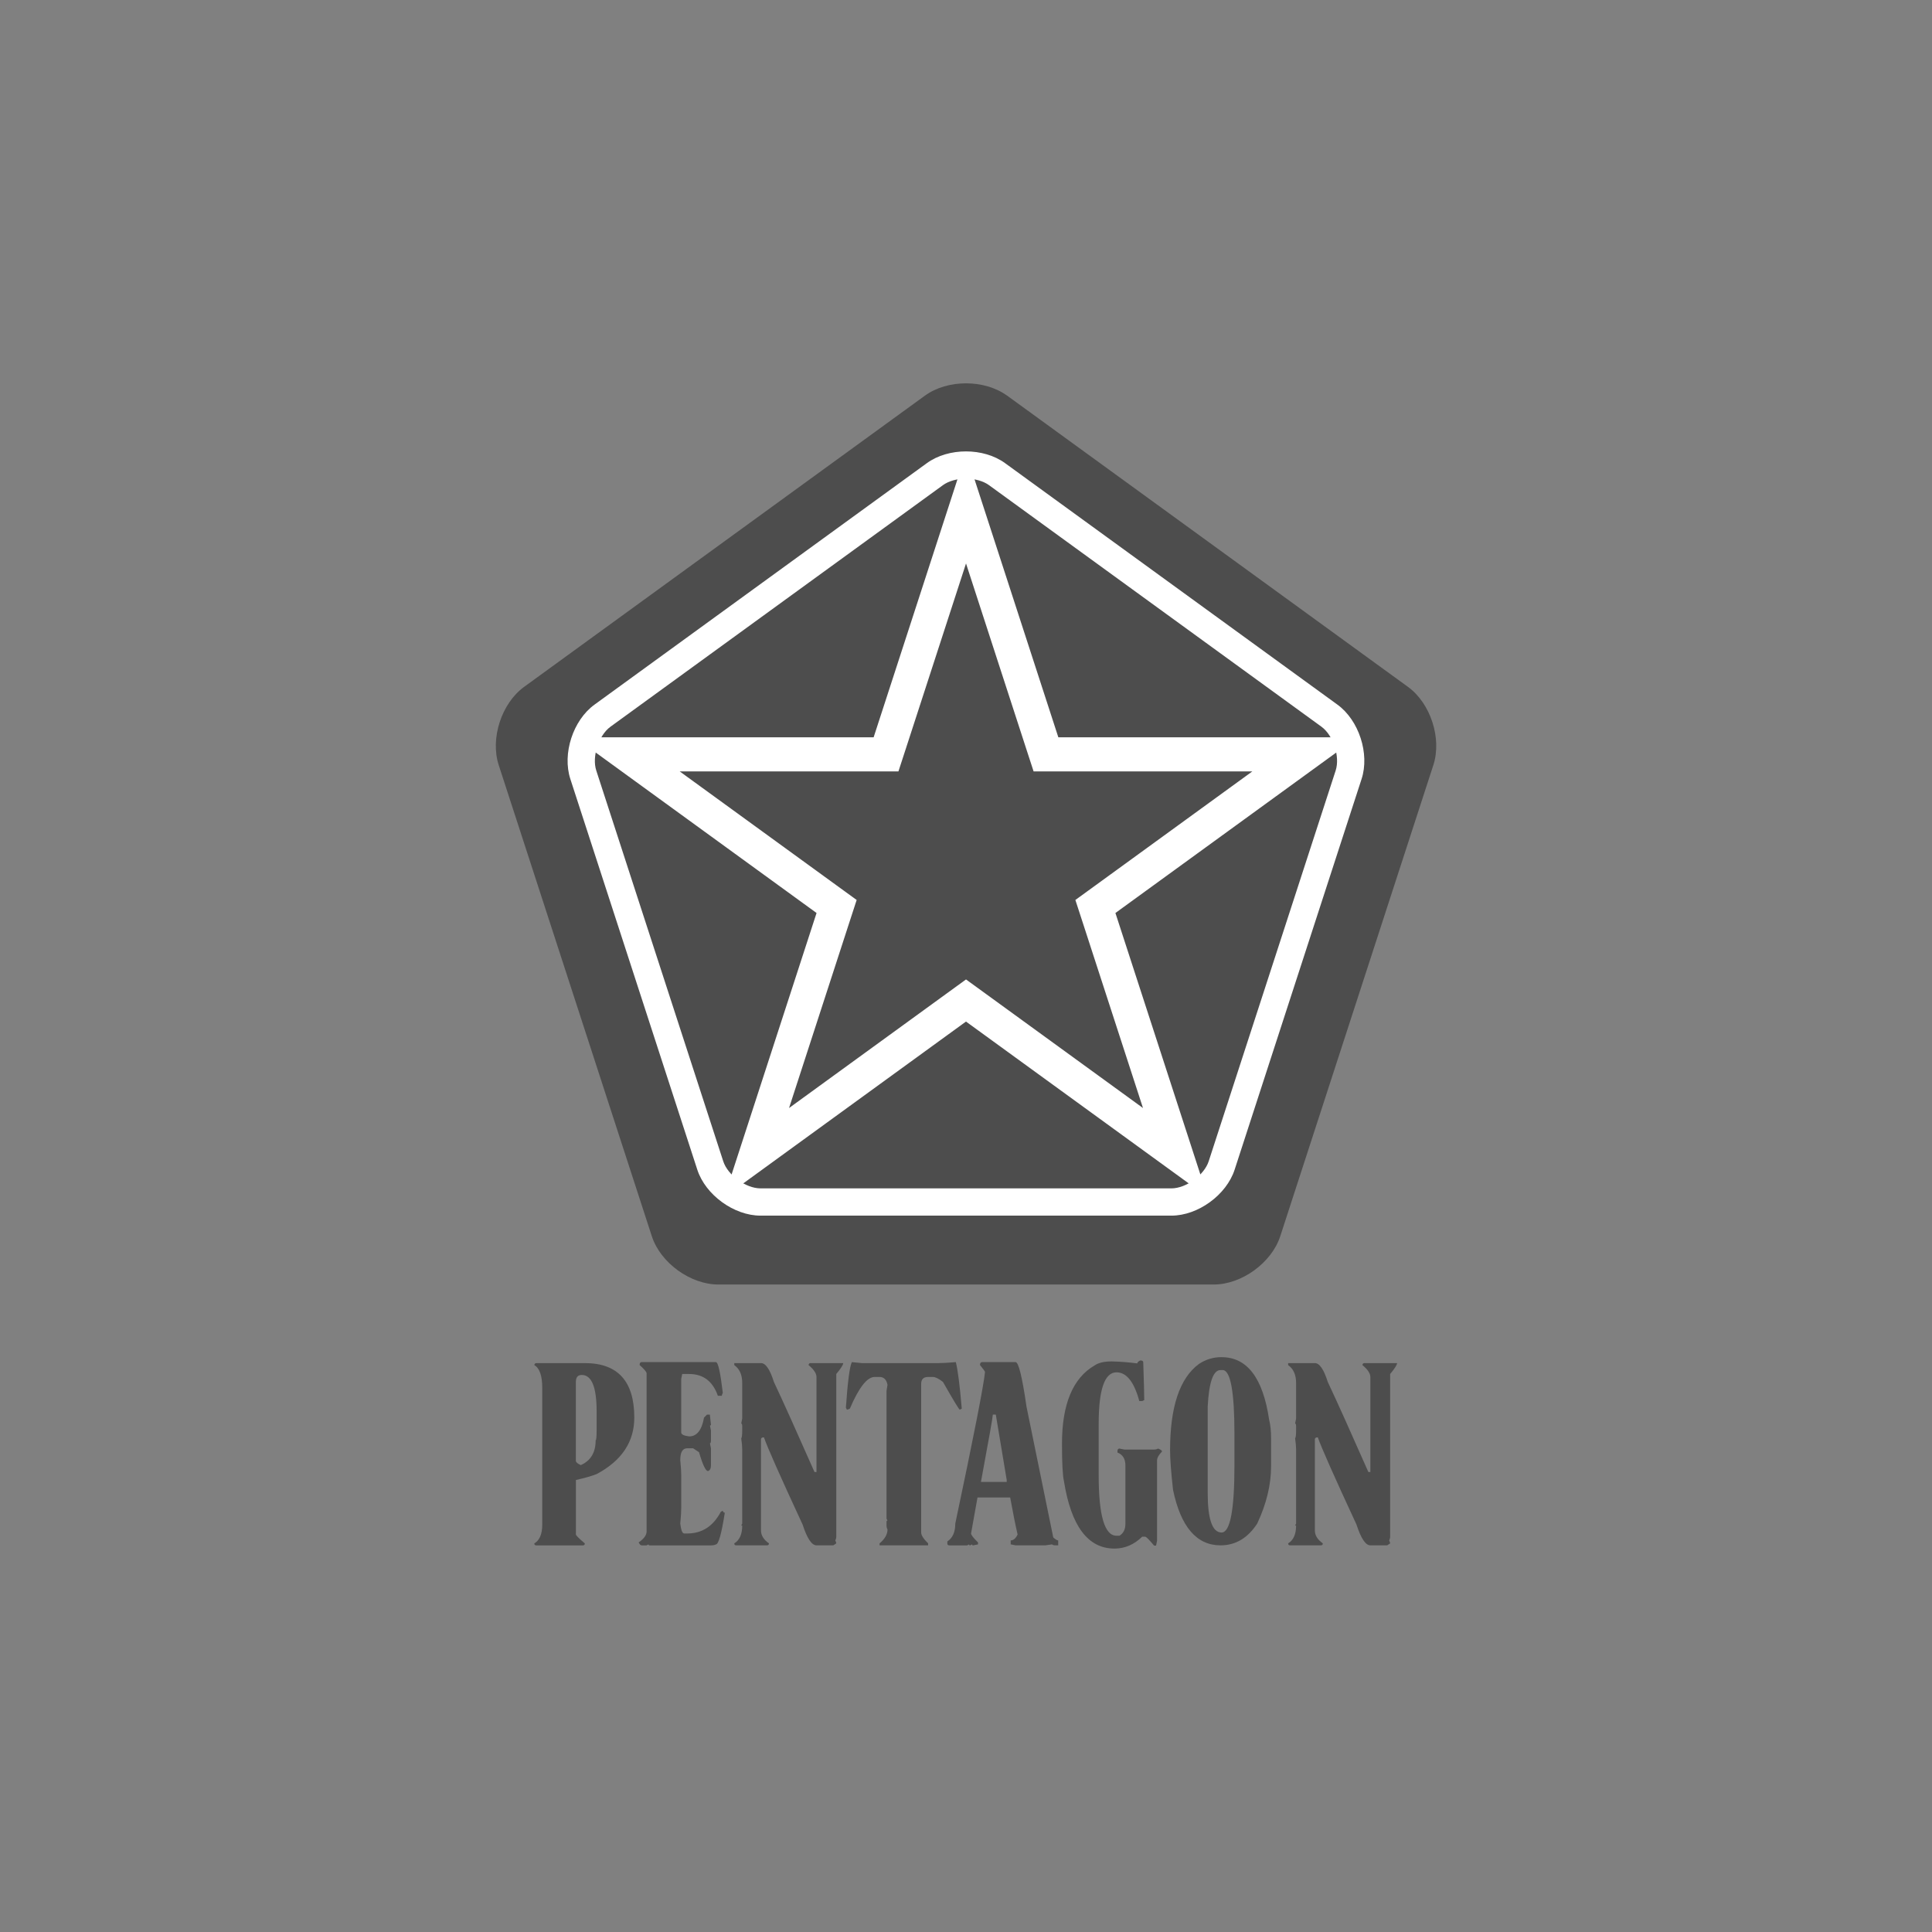
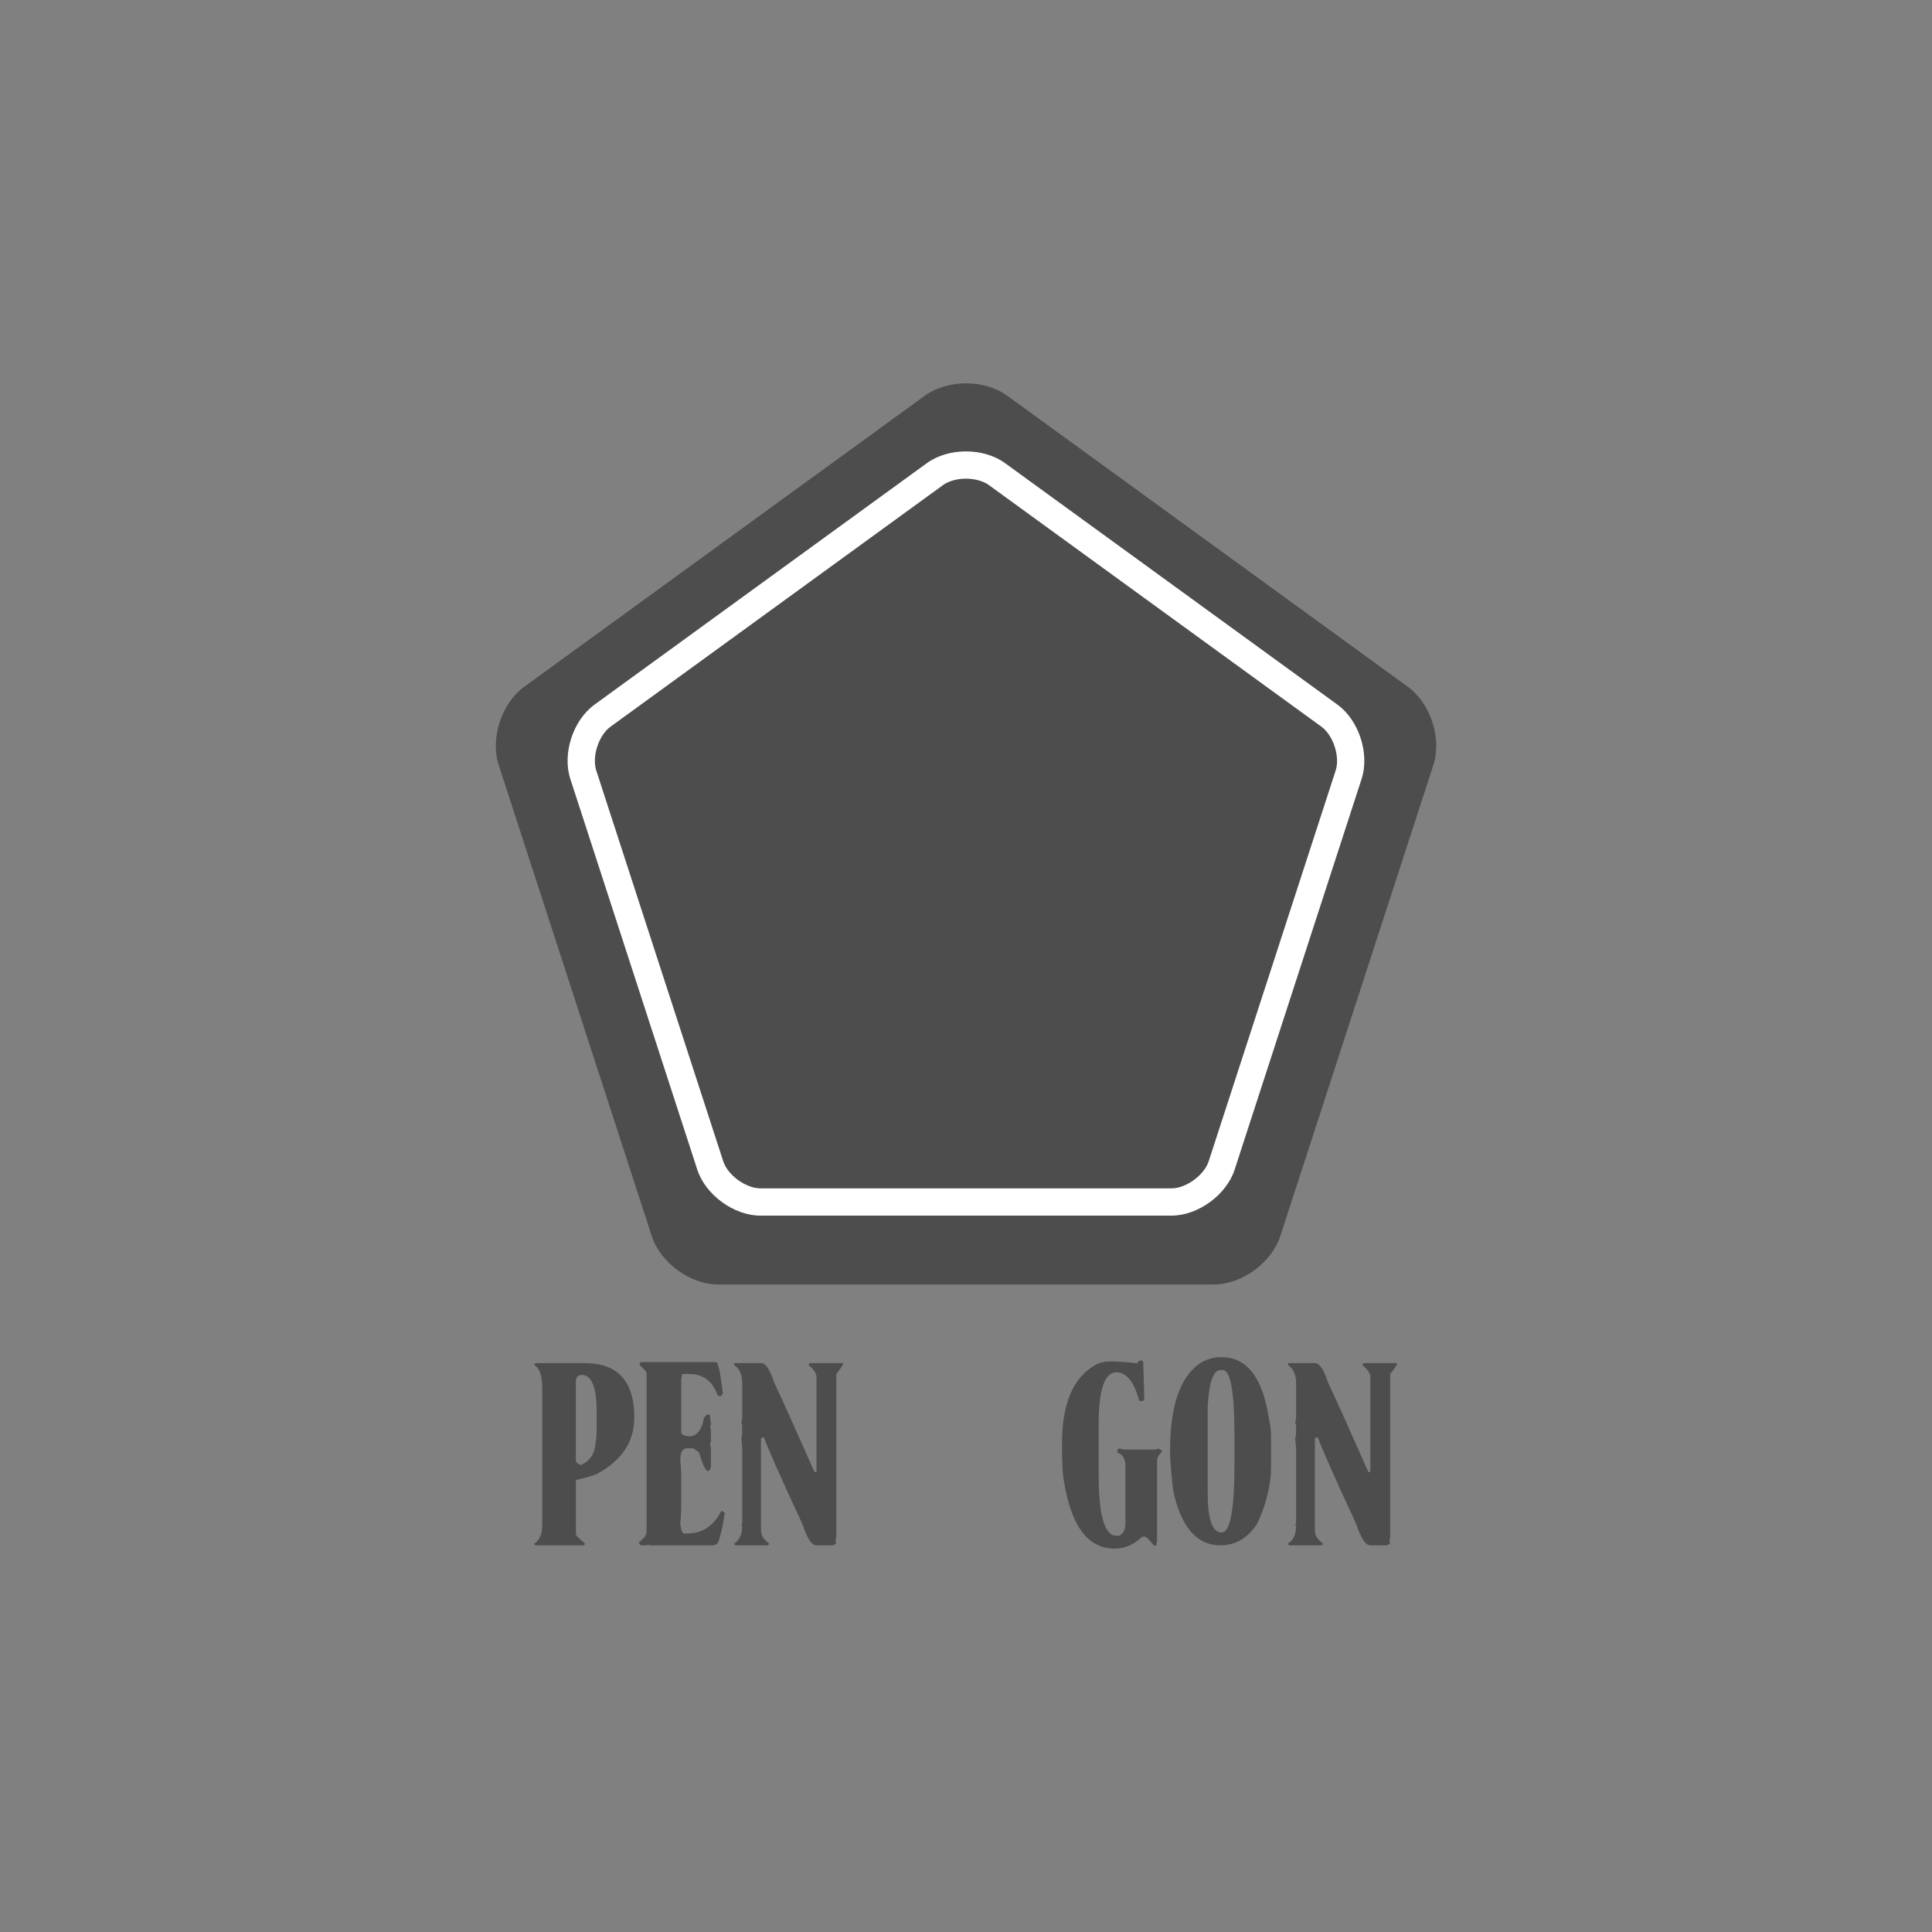
<svg xmlns="http://www.w3.org/2000/svg" id="_レイヤー_1" data-name="レイヤー_1" version="1.1" viewBox="0 0 566.93 566.93">
  <rect x="0" y="0" width="566.93" height="566.93" fill="#808080" stroke="none" />
  <defs>
    <style>
      .st0 {
        fill: #fff;
      }

      .st1 {
        fill: #4d4d4d;
      }
    </style>
  </defs>
  <g>
    <path class="st1" d="M295.52,116.1c-6.63-4.82-17.48-4.82-24.11,0l-117.62,85.46c-6.63,4.82-9.98,15.14-7.45,22.93l44.93,138.27c2.53,7.8,11.31,14.17,19.51,14.17h145.39c8.2,0,16.97-6.38,19.51-14.17l44.93-138.27c2.53-7.8-.82-18.12-7.45-22.93l-117.62-85.46Z" />
    <path class="st0" d="M283.46,140.46c2.63,0,5.09.7,6.76,1.91l97.54,70.87c3.48,2.53,5.51,8.78,4.18,12.87l-37.26,114.66c-1.33,4.09-6.65,7.95-10.94,7.95h-120.57c-4.3,0-9.62-3.86-10.94-7.95l-37.26-114.66c-1.33-4.09.7-10.34,4.18-12.87l97.54-70.87c1.67-1.21,4.13-1.91,6.76-1.91M283.46,132.46c-4.16,0-8.31,1.15-11.47,3.44l-97.54,70.87c-6.31,4.58-9.5,14.4-7.09,21.81l37.26,114.66c2.41,7.41,10.76,13.48,18.55,13.48h120.57c7.8,0,16.14-6.07,18.55-13.48l37.26-114.66c2.41-7.41-.78-17.23-7.09-21.81l-97.54-70.87c-3.15-2.29-7.31-3.44-11.47-3.44h0Z" />
-     <path class="st0" d="M283.46,165.31l17.59,54.14,2.25,6.91h64.19l-46.05,33.46-5.88,4.27,2.25,6.91,17.59,54.14-46.05-33.46-5.88-4.27-5.88,4.27-46.05,33.46,17.59-54.14,2.25-6.91-5.88-4.27-46.05-33.46h64.19l2.25-6.91,17.59-54.14M283.46,132.95l-27.1,83.41h-87.7l70.95,51.55-27.1,83.41,70.95-51.55,70.95,51.55-27.1-83.41,70.95-51.55h-87.7l-27.1-83.41h0Z" />
  </g>
  <g>
    <path class="st1" d="M157.36,399.99h14.24c9.69,0,14.53,5.33,14.53,15.99,0,7.11-3.68,12.63-11.04,16.57-1.45.58-3.49,1.16-6.1,1.74v15.99c0,.26.87,1.13,2.62,2.62,0,.39-.19.58-.58.58h-13.66c-.39,0-.58-.19-.58-.58,1.55-.9,2.33-2.75,2.33-5.52v-40.11c0-3.58-.78-5.81-2.33-6.69.06-.39.26-.58.58-.58ZM168.98,405.51v23.25c.1.39.58.77,1.45,1.16,2.91-1.29,4.36-3.71,4.36-7.27.19,0,.29-1.07.29-3.2v-5.23c0-7.17-1.45-10.75-4.36-10.75-1.16,0-1.74.68-1.74,2.04Z" />
    <path class="st1" d="M188.27,399.7h21.8c.65,0,1.32,3,2.03,9.01-.19.39-.29.68-.29.87h-1.16c-1.49-4.26-4.3-6.39-8.43-6.39h-2.03l-.29,1.45v15.7c0,.58.78.97,2.33,1.16,2.26,0,3.71-1.84,4.36-5.52l.87-.87h.87v.29l.29,2.62c0,.19-.1.29-.29.29l.29,1.45v2.91c0,.58-.1.87-.29.87l.29,1.45v4.94c0,1-.29,1.58-.87,1.74-.68,0-1.55-1.84-2.62-5.52l-1.74-1.16h-1.74c-1.36,0-2.03,1.16-2.03,3.49.19,1.94.29,3.39.29,4.36v9.59c0,1.13-.1,2.68-.29,4.65.23,1.94.61,2.91,1.16,2.91h.87c4.36,0,7.65-2.13,9.88-6.39l.58-.29c.06.39.26.58.58.58-.97,6.2-1.84,9.3-2.62,9.3-.32.19-.81.29-1.45.29h-18.02c-.19,0-.29-.1-.29-.29l-.58.29h-1.45c-.29,0-.58-.29-.87-.87,1.55-1.07,2.33-2.13,2.33-3.2v-46.51c-.13-.45-.81-1.23-2.03-2.33v-.29c.06-.39.26-.58.58-.58Z" />
    <path class="st1" d="M215.46,399.99h7.85c1.36,0,2.62,1.84,3.78,5.52,2.91,6.2,6.88,15.02,11.92,26.45h.58v-27.9c0-1.03-.77-2.2-2.33-3.49.06-.39.26-.58.58-.58h9.59c0,.52-.68,1.58-2.03,3.2v47.67c0,.42-.1.81-.29,1.16.19.39.29.68.29.87l-.87.58h-4.94c-1.39,0-2.75-2.03-4.07-6.1-6.59-14.21-10.37-22.74-11.34-25.58h-.29c-.39.07-.58.26-.58.58v26.74c0,1.42.77,2.68,2.33,3.78,0,.39-.19.58-.58.58h-9.01c-.39,0-.58-.19-.58-.58,1.55-.94,2.33-2.68,2.33-5.23h-.29l.29-.58v-21.8c0-.81-.1-1.87-.29-3.2.19-.19.29-.97.29-2.33v-1.16c0-.58-.1-.87-.29-.87l.29-1.45v-10.46c0-2.39-.78-4.13-2.33-5.23v-.58Z" />
-     <path class="st1" d="M249.96,399.7l2.91.29h22.67c1.03,0,2.68-.1,4.94-.29.58,2.26,1.16,6.81,1.74,13.66l-.58.29c-.23-.03-1.87-2.75-4.94-8.14-1.26-.97-2.23-1.45-2.91-1.45h-1.45c-1.36,0-2.03.68-2.03,2.03v43.6c0,.81.68,1.87,2.03,3.2v.58h-14.24v-.58c1.55-1.29,2.33-2.65,2.33-4.07-.19-.36-.29-.74-.29-1.16v-1.16c0-.19.1-.29.29-.29l-.29-.58v-37.5l.29-1.74c-.29-1.55-1.07-2.33-2.33-2.33h-1.45c-2.2,0-4.62,3.1-7.27,9.3-.39.19-.68.29-.87.29l-.29-.58c.52-7.56,1.1-12.01,1.74-13.37Z" />
-     <path class="st1" d="M288.14,399.7h9.88c.87,0,1.94,4.36,3.2,13.08l7.85,38.37c.65.58,1.13.87,1.45.87v1.45h-.58c-.78,0-1.16-.1-1.16-.29l-2.03.29h-8.72l-1.45-.29v-1.16c.81,0,1.48-.58,2.03-1.74-.58-2.45-1.31-6.07-2.18-10.85h-9.59l-1.89,10.56c.03.45.71,1.33,2.04,2.62v.58l-1.45.29c-.19,0-.29-.1-.29-.29l-.58.29c-.19,0-.29-.1-.29-.29l-.58.29h-5.23c-.39,0-.58-.19-.58-.58v-.58c1.55-1,2.33-2.74,2.33-5.23,5.43-25.67,8.33-40.5,8.72-44.47,0-.19-.48-.87-1.45-2.03v-.29c.06-.39.26-.58.58-.58ZM291.34,415.1c0,.61-1.16,7.2-3.49,19.76h7.56v-.58l-3.2-19.18h-.87Z" />
    <path class="st1" d="M334.61,399.22h.29c.39.07.58.26.58.58.19,5.72.29,9.4.29,11.04l-.58.29h-.87c-1.52-5.62-3.75-8.43-6.69-8.43-3.49,0-5.23,5.04-5.23,15.11v15.11c0,11.82,1.74,17.73,5.23,17.73h.87c1.16-.71,1.74-1.87,1.74-3.49v-17.15c0-1.91-.78-3.17-2.33-3.78v-.58c.06-.39.26-.58.58-.58l1.45.29h8.72c.45,0,.84-.1,1.16-.29.78.29,1.16.58,1.16.87-.97,1-1.45,1.87-1.45,2.62v23.54l-.29,1.45h-.58c-1.45-1.74-2.33-2.62-2.62-2.62h-.87c-2.39,2.33-5.1,3.49-8.14,3.49-7.78,0-12.72-6.59-14.82-19.76-.39-1.68-.58-5.36-.58-11.04,0-11.59,3.2-19.25,9.59-22.96,1.16-.78,2.81-1.16,4.94-1.16,2.65.06,5.17.26,7.56.58,0-.29.29-.58.87-.87Z" />
-     <path class="st1" d="M358.46,398.25c7.49,0,12.14,6.1,13.95,18.31.39,1.55.58,3.39.58,5.52v8.14c0,5.46-1.36,11.08-4.07,16.86-2.78,4.26-6.36,6.39-10.75,6.39-7.04,0-11.69-5.43-13.95-16.28-.58-5.2-.87-9.07-.87-11.63,0-12.69,2.81-21.12,8.43-25.29,2.03-1.36,4.26-2.03,6.69-2.03ZM354.39,412.78v25.29c0,7.75,1.36,11.63,4.07,11.63,2.52,0,3.78-6.59,3.78-19.77v-9.01c0-12.6-1.16-18.89-3.49-18.89h-.58c-2.16,0-3.42,3.58-3.78,10.75Z" />
+     <path class="st1" d="M358.46,398.25c7.49,0,12.14,6.1,13.95,18.31.39,1.55.58,3.39.58,5.52v8.14c0,5.46-1.36,11.08-4.07,16.86-2.78,4.26-6.36,6.39-10.75,6.39-7.04,0-11.69-5.43-13.95-16.28-.58-5.2-.87-9.07-.87-11.63,0-12.69,2.81-21.12,8.43-25.29,2.03-1.36,4.26-2.03,6.69-2.03ZM354.39,412.78v25.29c0,7.75,1.36,11.63,4.07,11.63,2.52,0,3.78-6.59,3.78-19.77v-9.01c0-12.6-1.16-18.89-3.49-18.89h-.58c-2.16,0-3.42,3.58-3.78,10.75" />
    <path class="st1" d="M377.99,399.99h7.85c1.36,0,2.62,1.84,3.78,5.52,2.91,6.2,6.88,15.02,11.92,26.45h.58v-27.9c0-1.03-.78-2.2-2.33-3.49.06-.39.26-.58.58-.58h9.59c0,.52-.68,1.58-2.03,3.2v47.67c0,.42-.1.81-.29,1.16.19.39.29.68.29.87l-.87.58h-4.94c-1.39,0-2.75-2.03-4.07-6.1-6.59-14.21-10.37-22.74-11.34-25.58h-.29c-.39.07-.58.26-.58.58v26.74c0,1.42.78,2.68,2.33,3.78,0,.39-.19.58-.58.58h-9.01c-.39,0-.58-.19-.58-.58,1.55-.94,2.33-2.68,2.33-5.23h-.29l.29-.58v-21.8c0-.81-.1-1.87-.29-3.2.19-.19.29-.97.29-2.33v-1.16c0-.58-.1-.87-.29-.87l.29-1.45v-10.46c0-2.39-.78-4.13-2.33-5.23v-.58Z" />
  </g>
</svg>